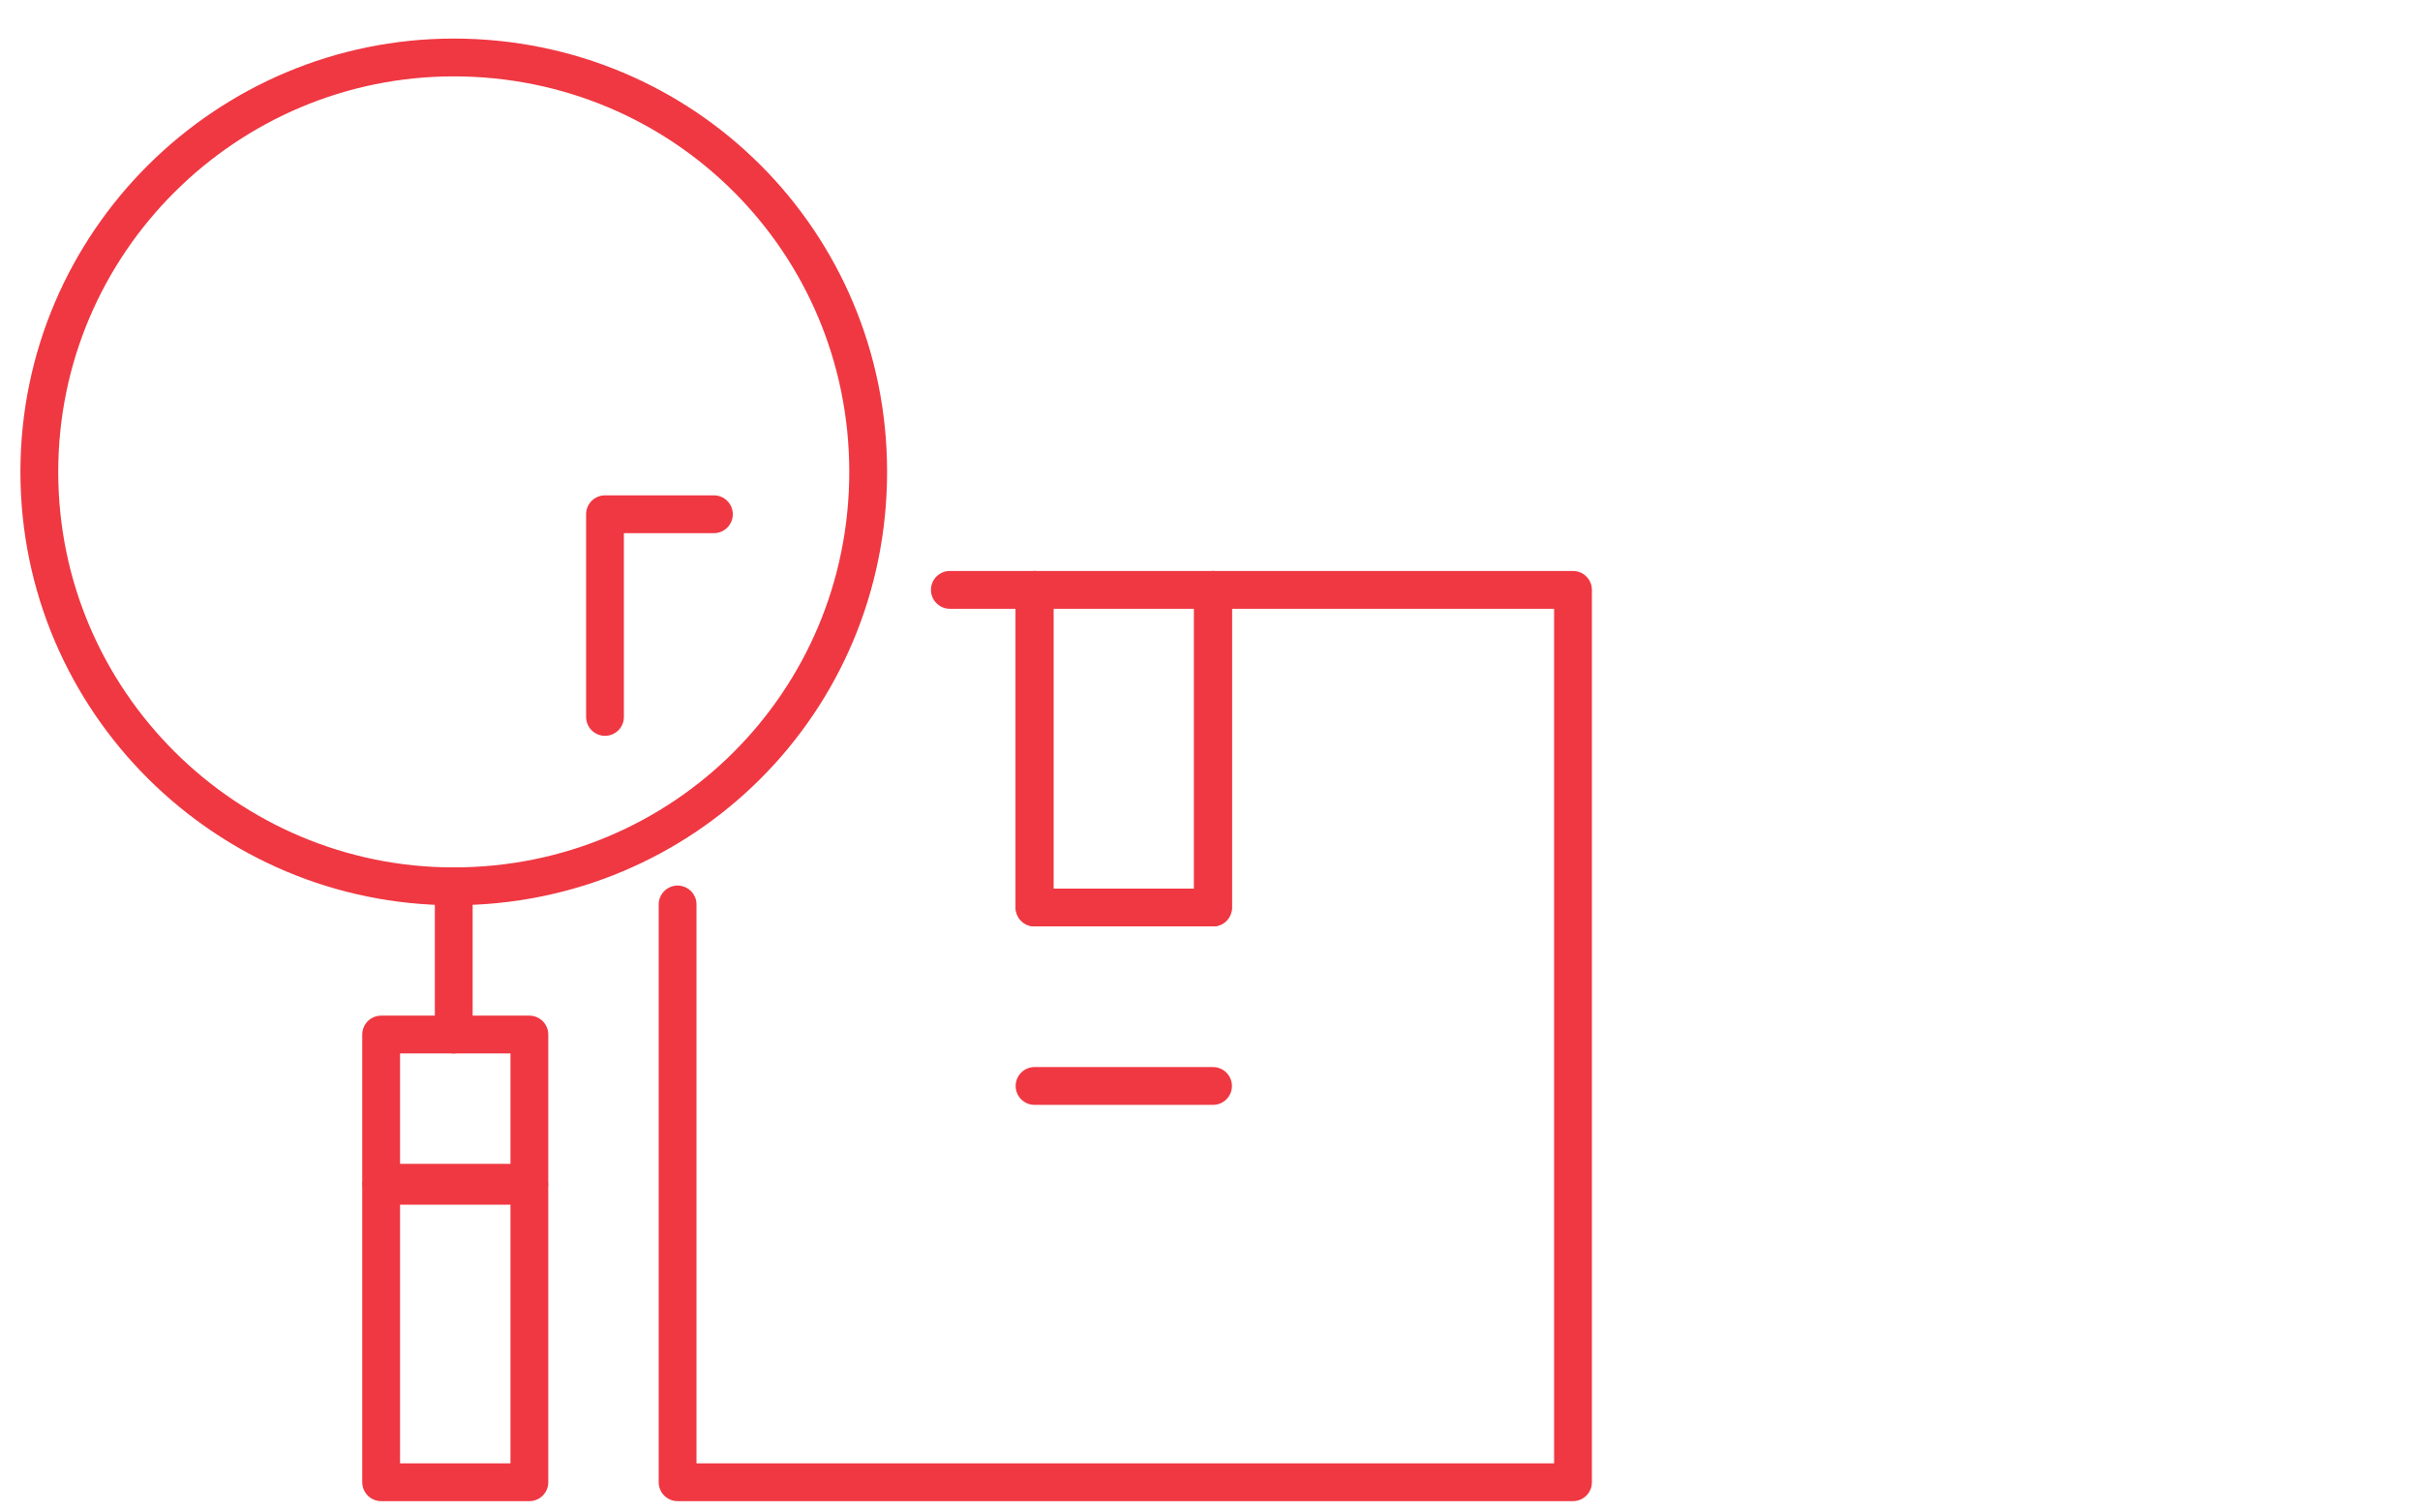
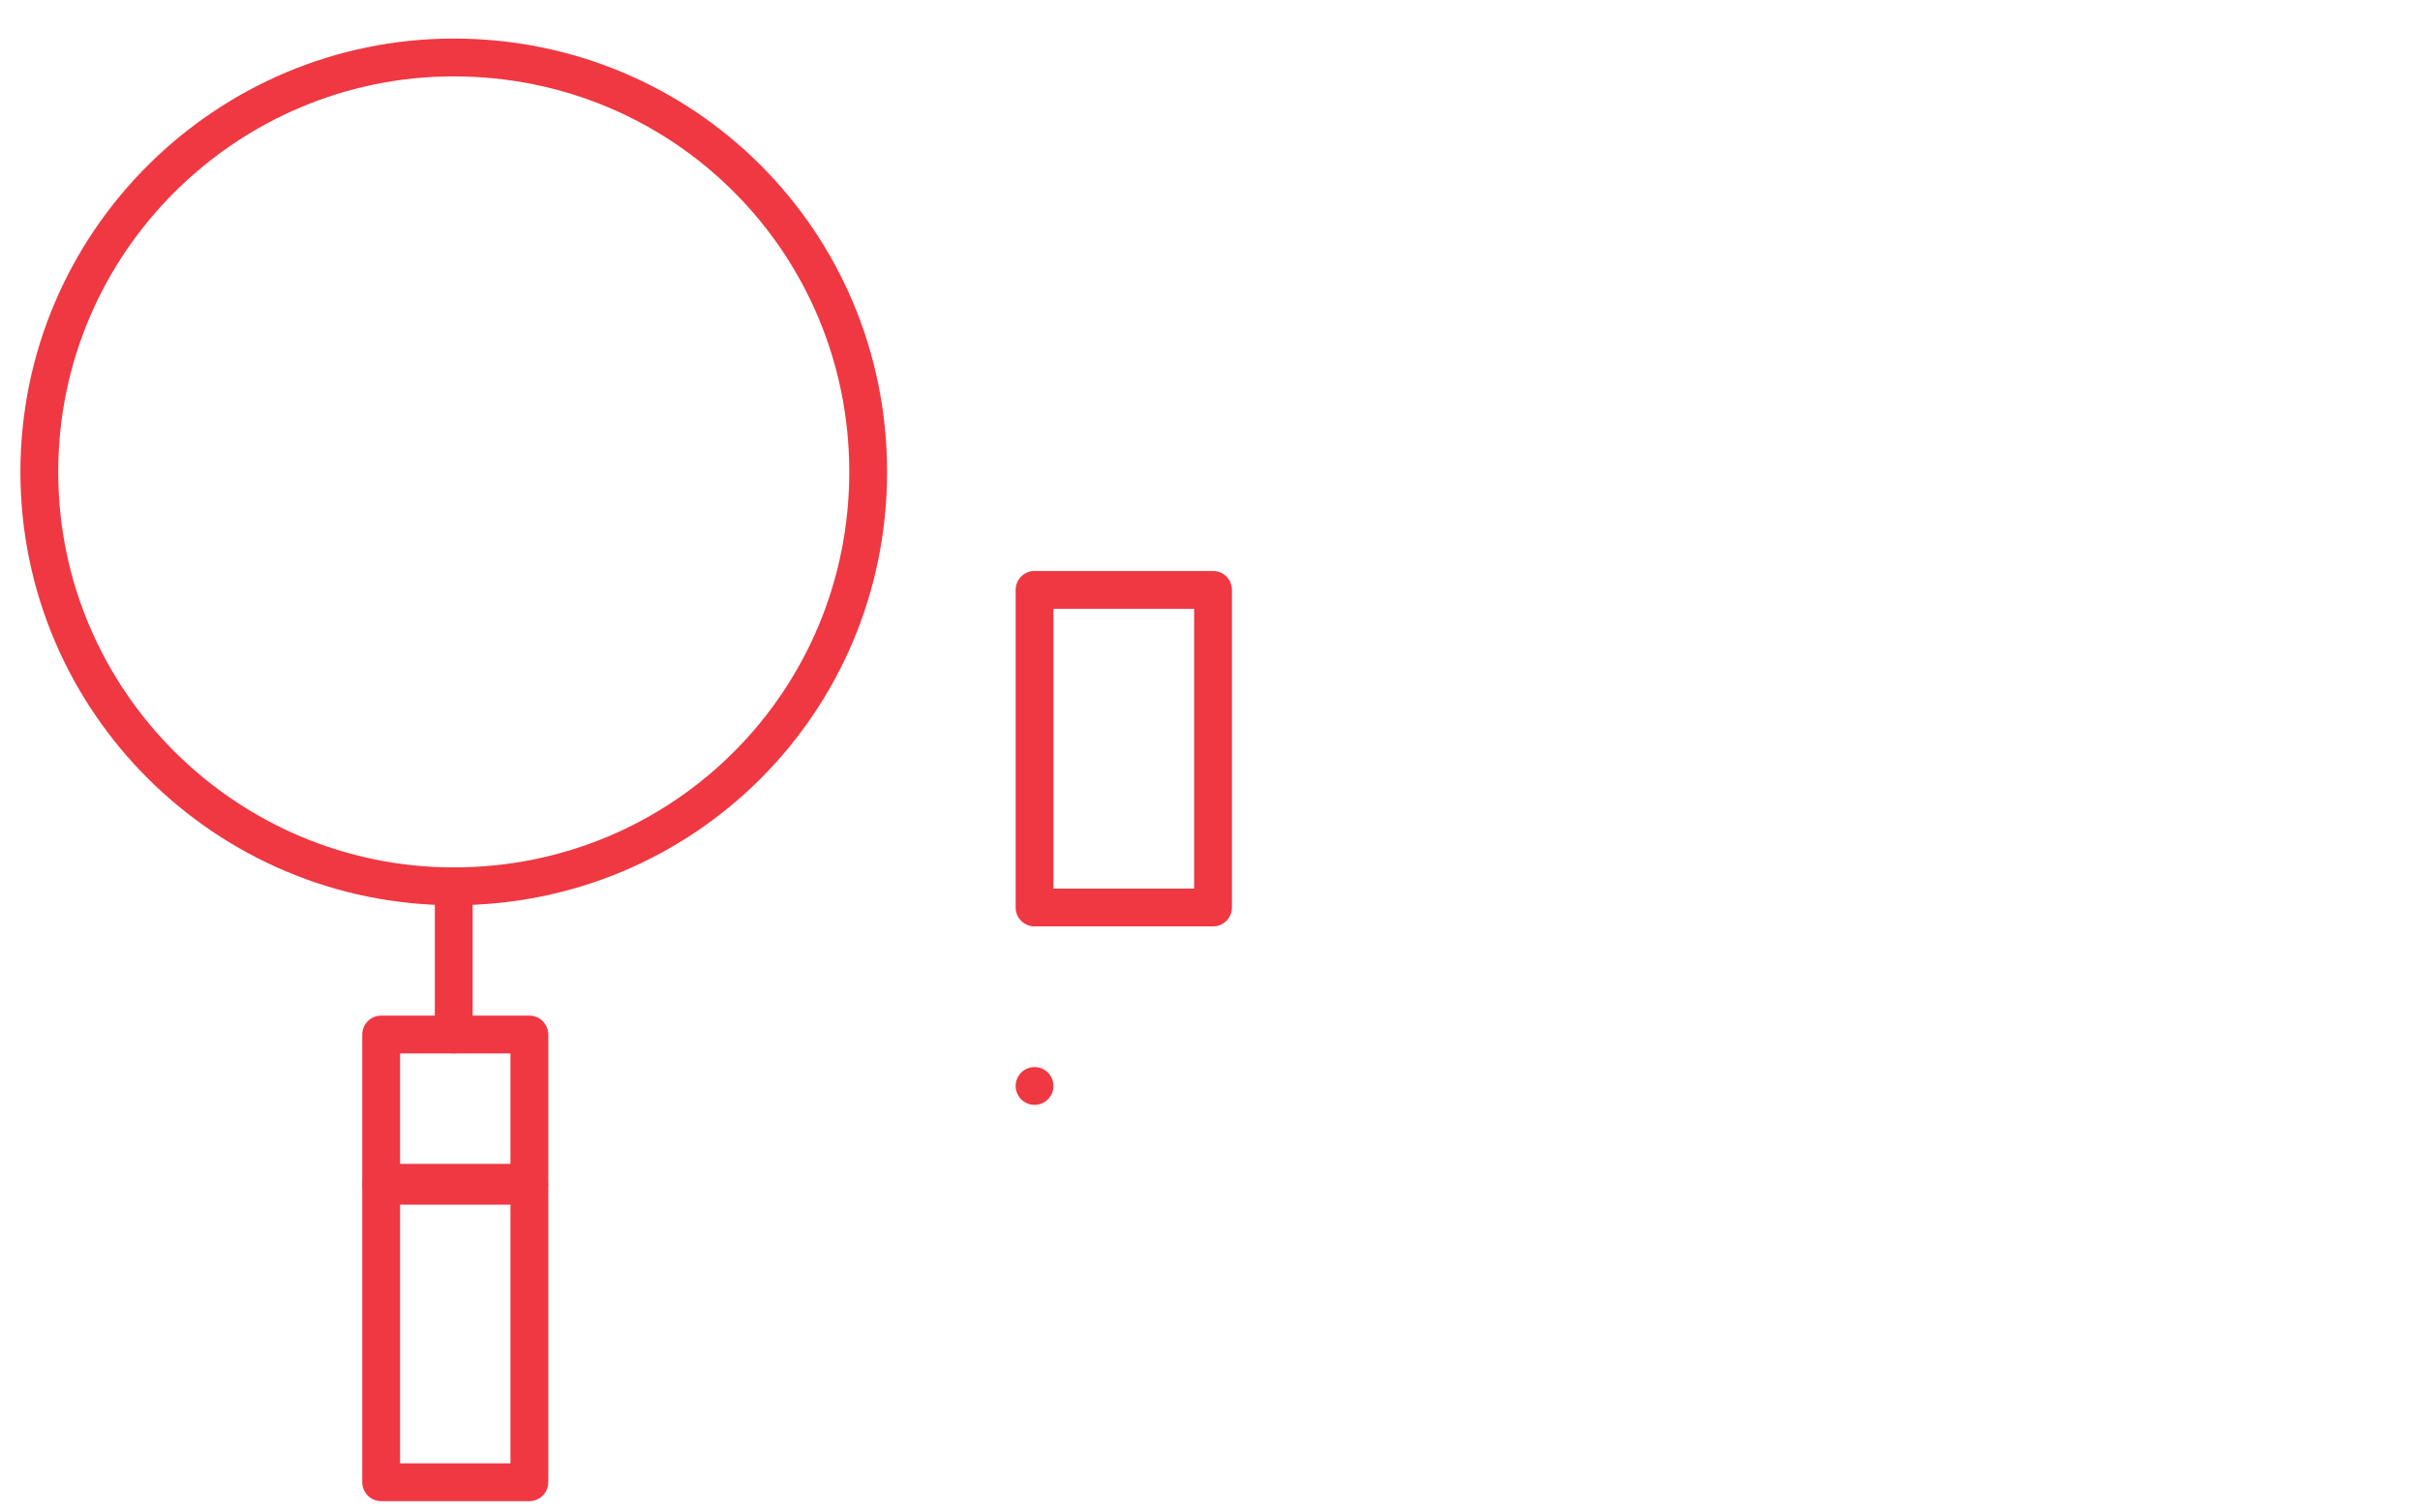
<svg xmlns="http://www.w3.org/2000/svg" version="1.1" id="Layer_1" x="0px" y="0px" width="80px" height="50px" viewBox="0 0 80 50" style="enable-background:new 0 0 80 50;" xml:space="preserve">
  <style type="text/css">
	.st0{fill:none;stroke:#EF3842;stroke-width:1.25;stroke-linecap:round;stroke-linejoin:round;stroke-miterlimit:10;}
</style>
  <g>
    <g>
      <path class="st0" d="M15,1.9C7.5,1.9,1.3,8,1.3,15.6S7.5,29.3,15,29.3c7.6,0,13.7-6.1,13.7-13.7S22.6,1.9,15,1.9z" />
      <path class="st0" d="M15,34.2v-4.9V34.2z" />
      <rect x="12.6" y="34.2" class="st0" width="4.9" height="4.9" />
      <rect x="12.6" y="39.2" class="st0" width="4.9" height="9.8" />
    </g>
    <g>
-       <polygon class="st0" points="22.4,29.9 22.4,49 52,49 52,19.5 40.1,19.5 40.1,30 34.2,30 34.2,19.5 31.4,19.5 34.2,19.5 34.2,30     40.1,30 40.1,19.5 52,19.5 52,49 22.4,49   " />
-       <polygon class="st0" points="20,23.7 20,17 23.6,17 20,17   " />
-       <path class="st0" d="M34.2,35.9h5.9H34.2z" />
+       <path class="st0" d="M34.2,35.9H34.2z" />
      <rect x="34.2" y="19.5" class="st0" width="5.9" height="10.5" />
    </g>
  </g>
</svg>